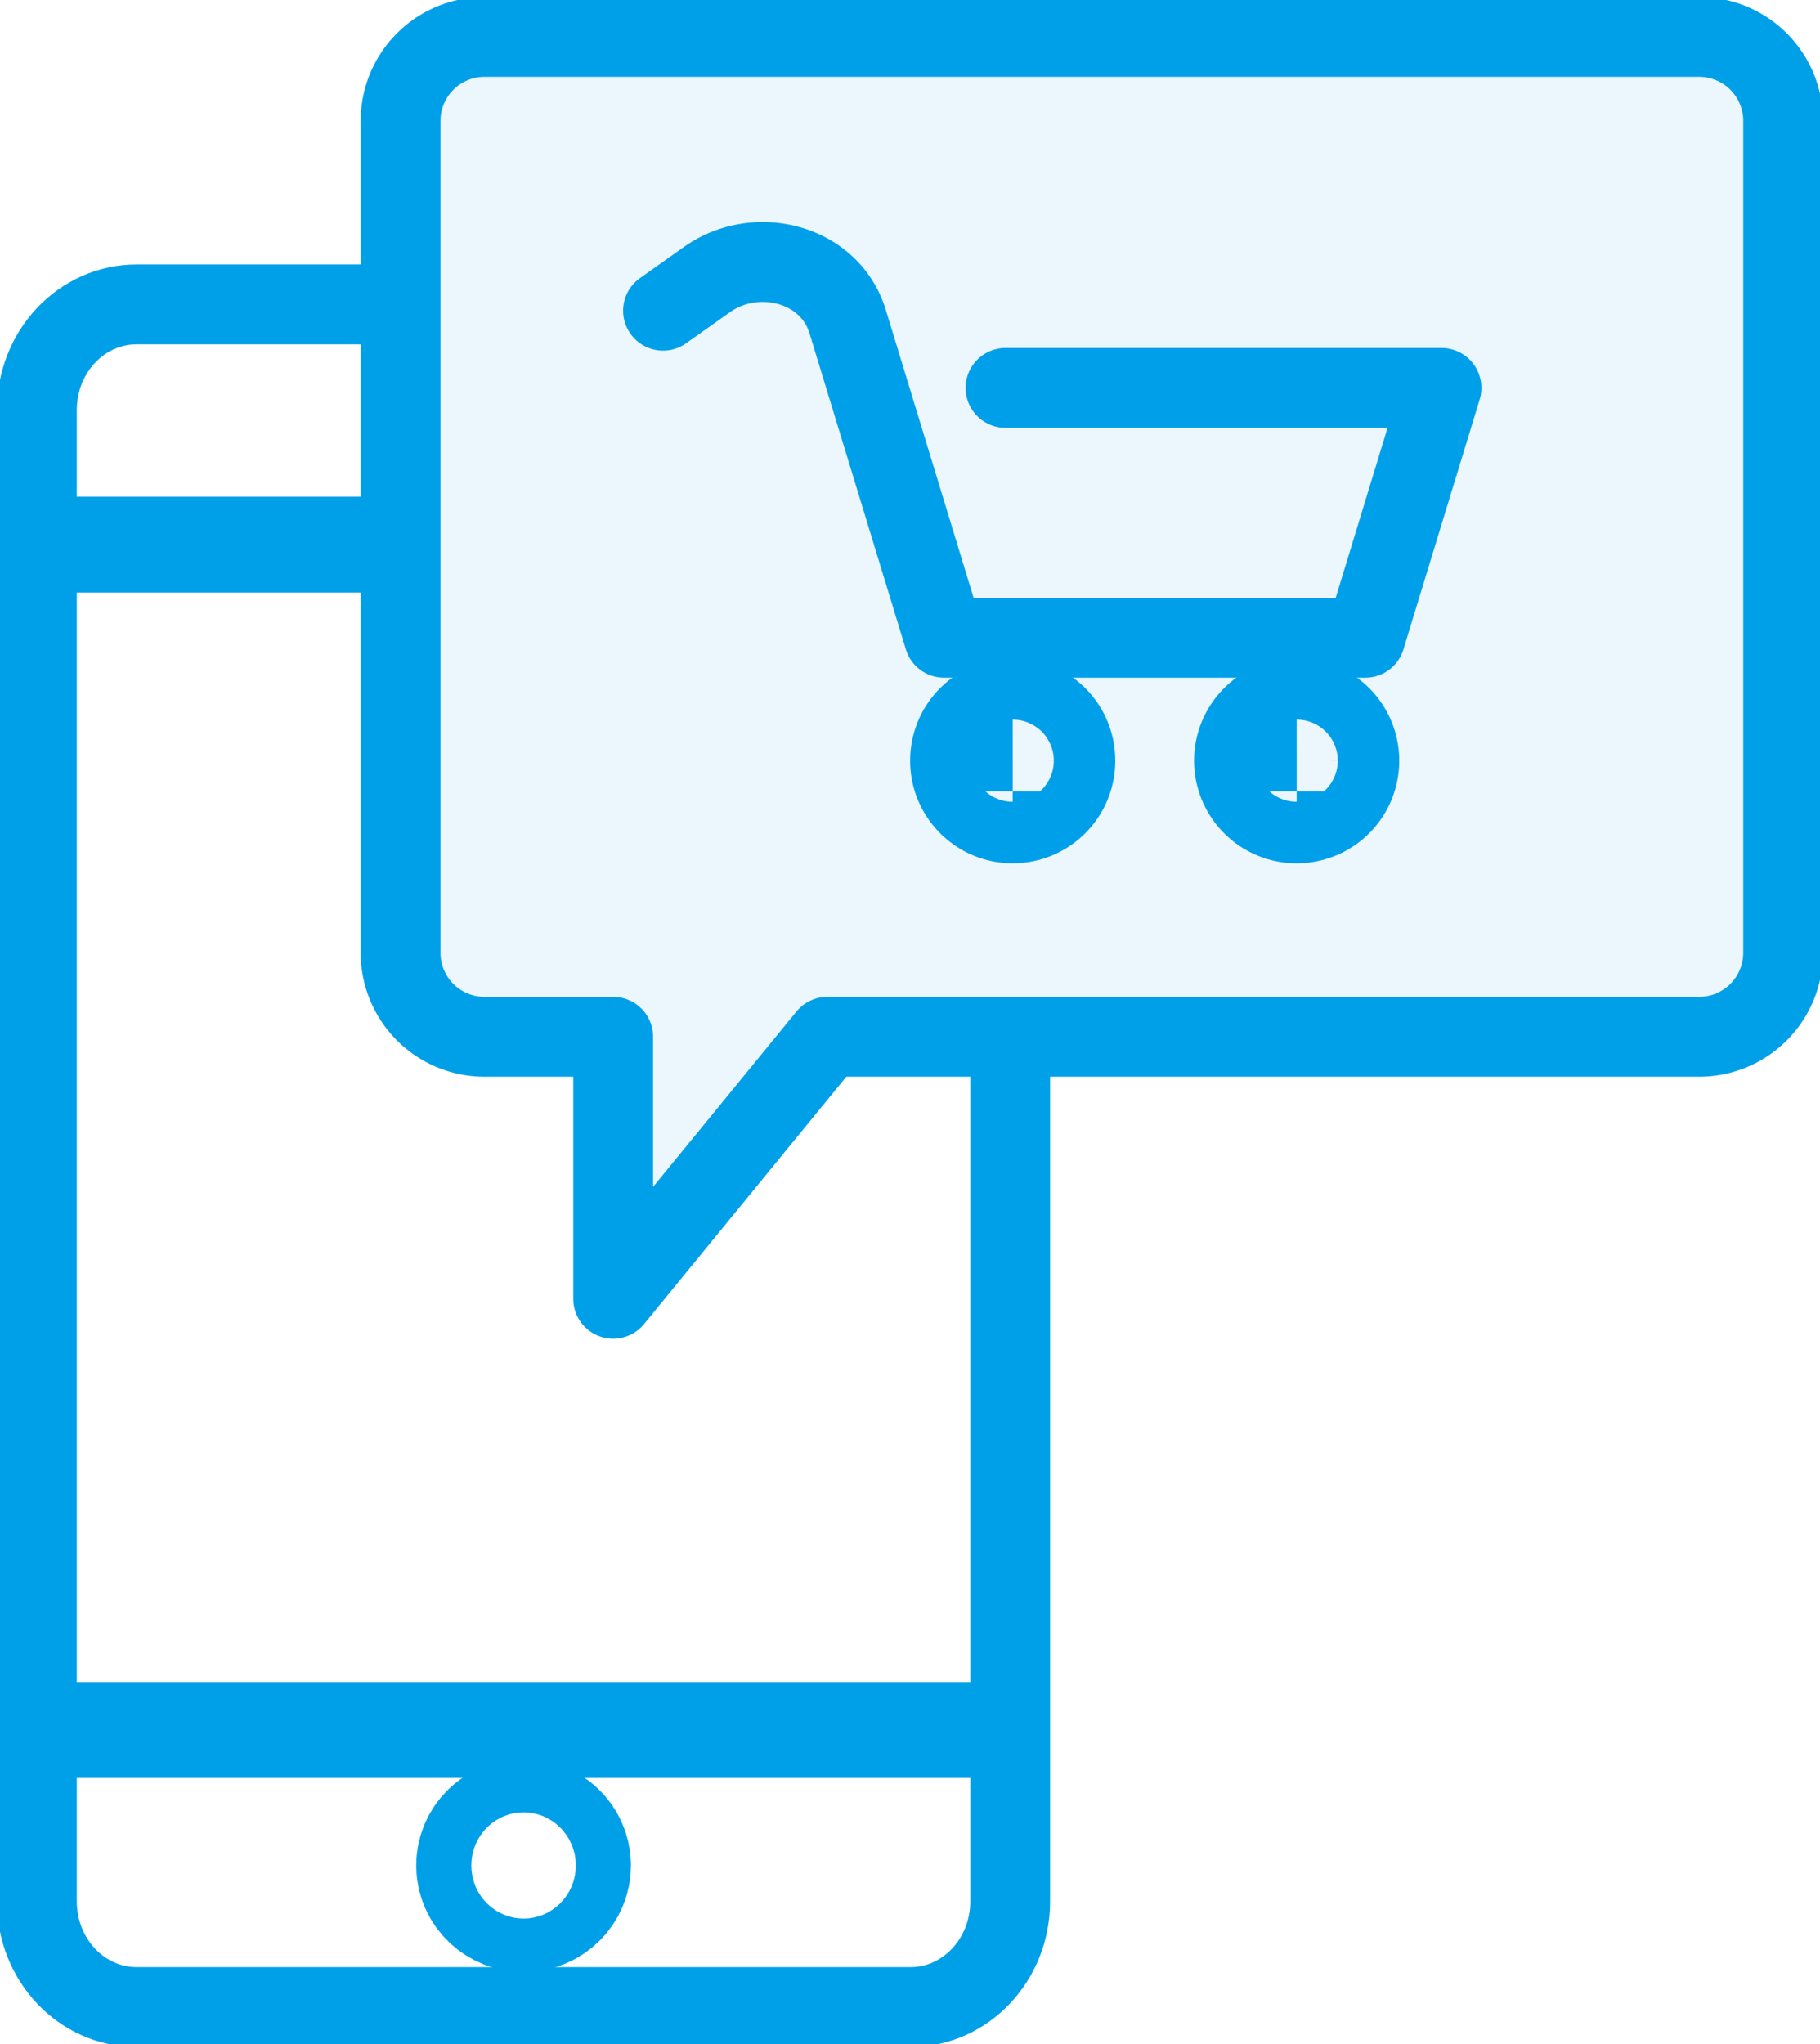
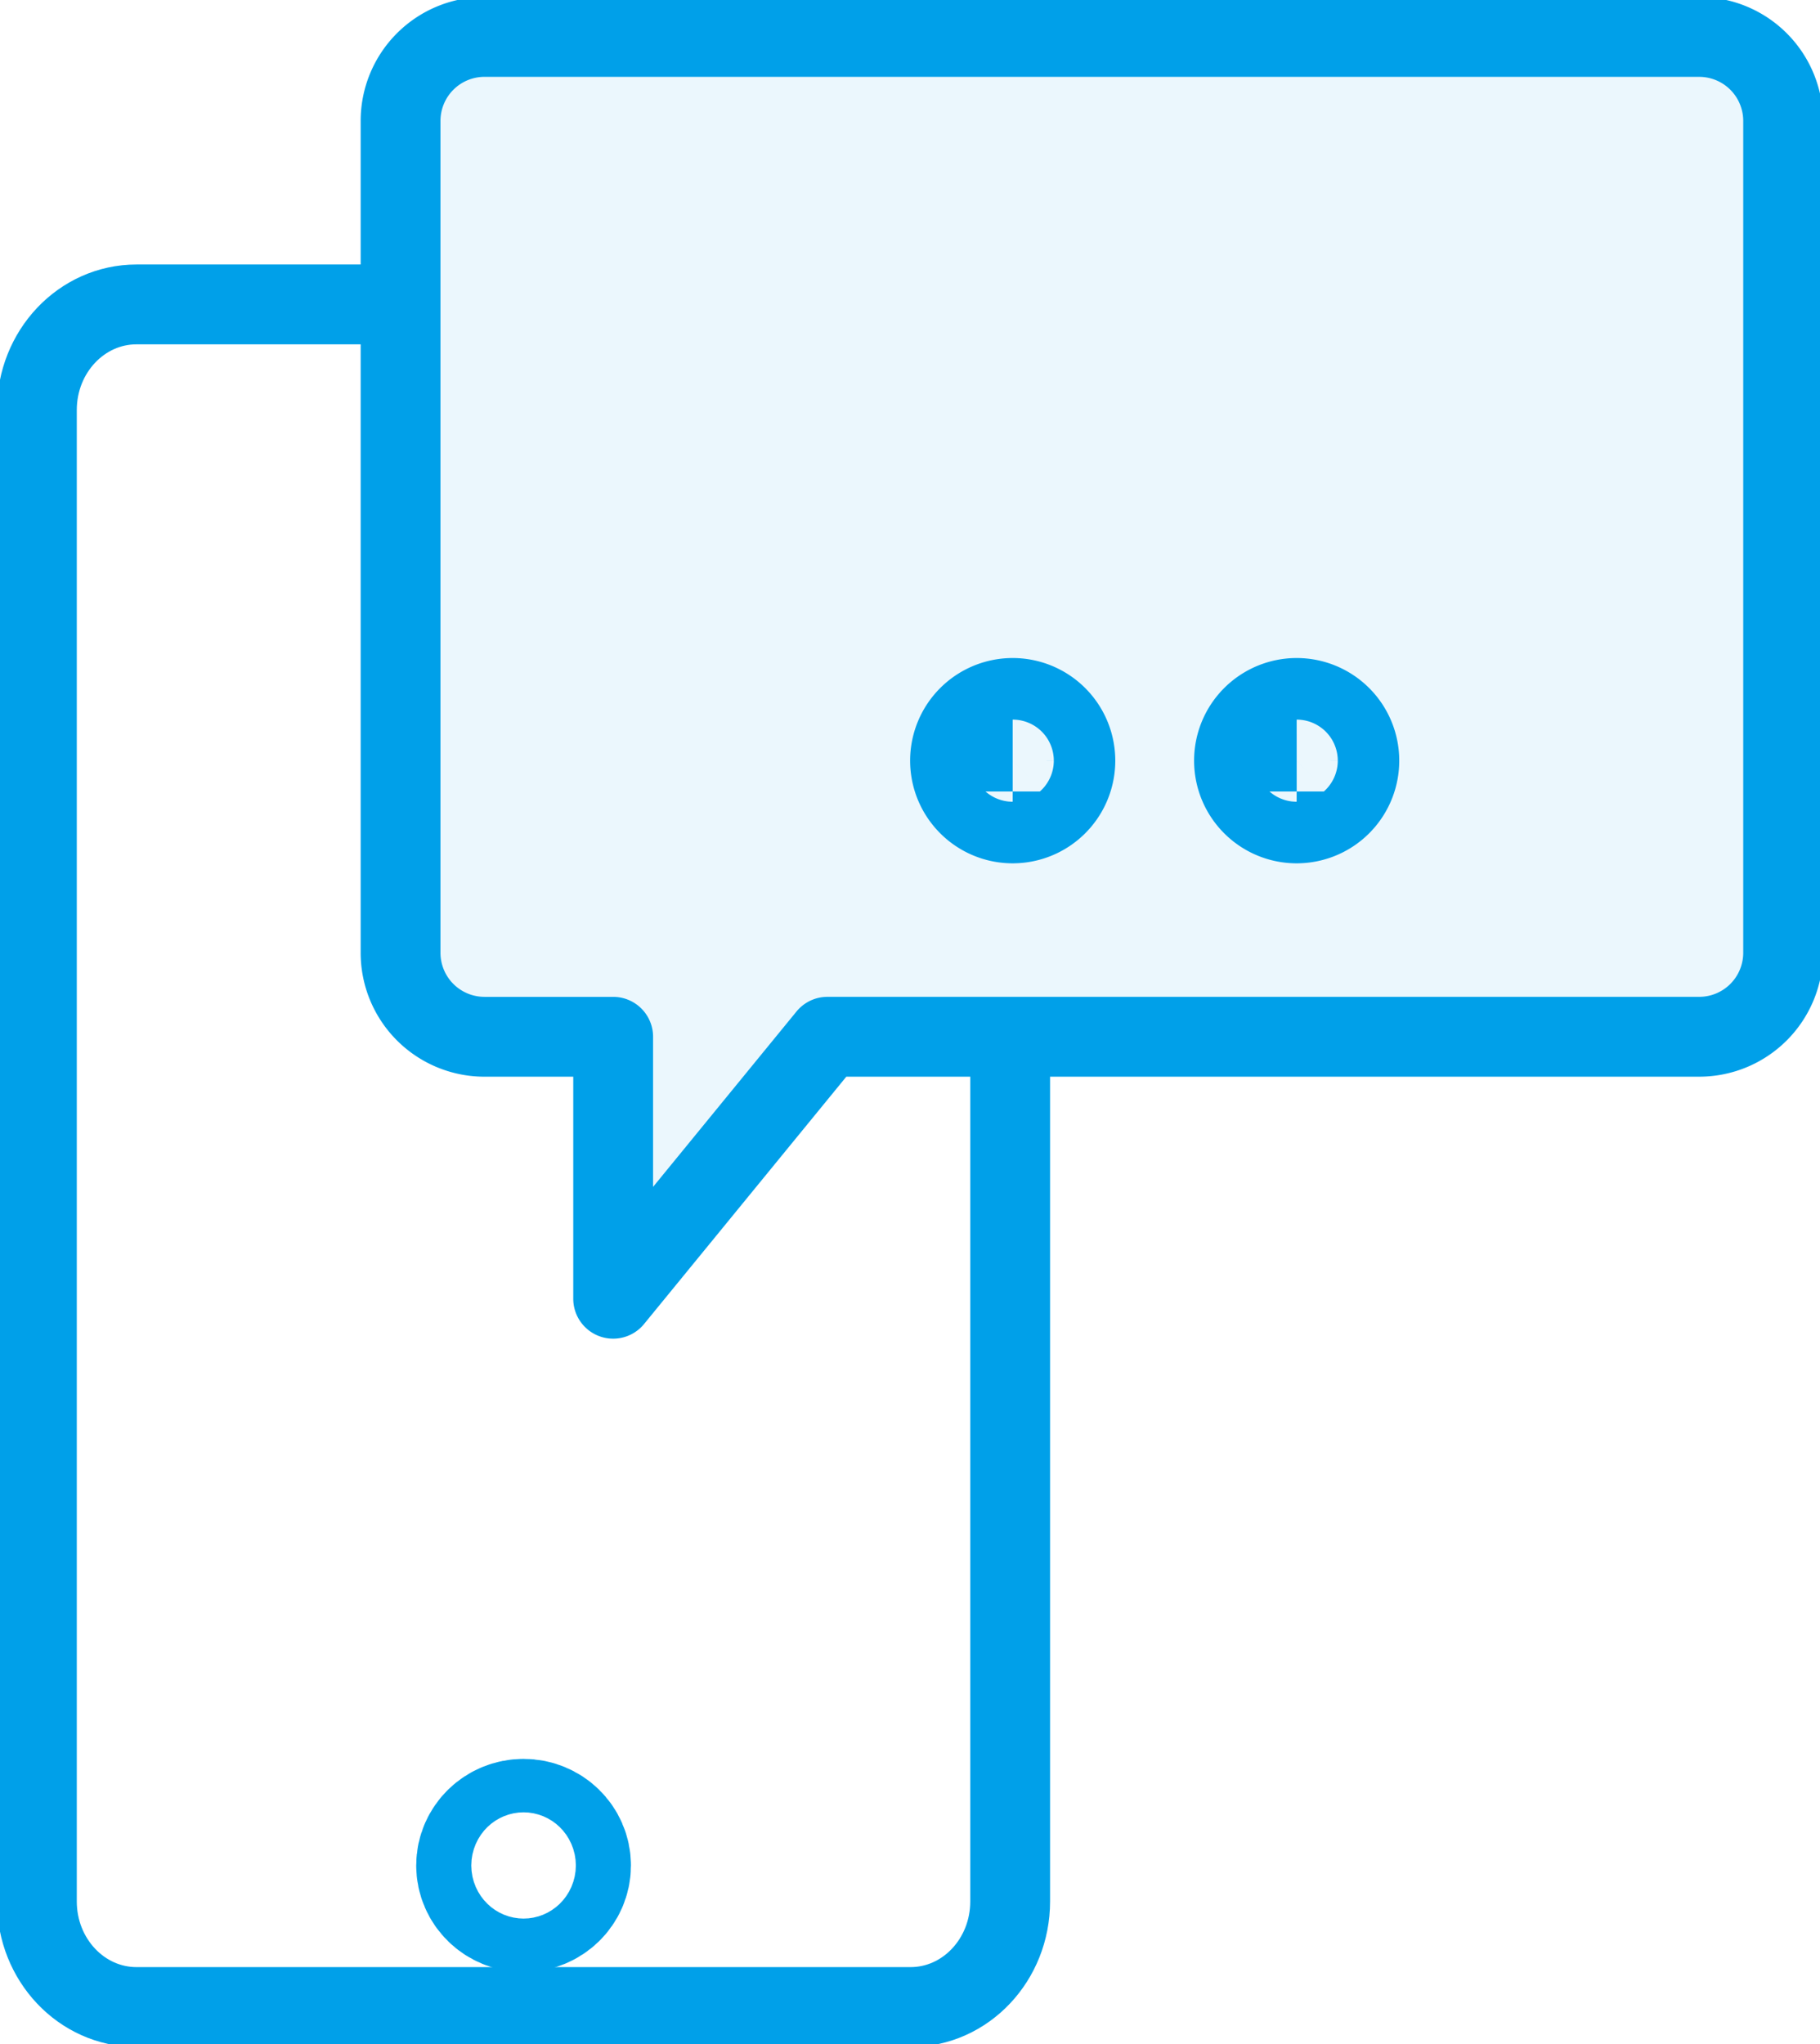
<svg xmlns="http://www.w3.org/2000/svg" width="114" height="128" fill="none">
  <g clip-path="url(#clip0_16633_164132)" stroke="#00A0E9">
-     <path d="M59.133 39.937l-6.037-19.794a.667.667 0 00-.027-.08c-1.143-3.586-5.72-4.728-8.785-2.557l-2.753 1.95m17.602 20.482h26.382L90.29 24.29H62.983" stroke-width="5" stroke-linecap="round" stroke-linejoin="round" />
    <path d="M63.433 49.563a1.926 1.926 0 001.925-1.928 1.926 1.926 0 00-1.925-1.928 1.926 1.926 0 00-1.925 1.928c0 1.064.862 1.928 1.925 1.928zm17.787 0a1.926 1.926 0 001.925-1.928 1.926 1.926 0 00-1.925-1.928 1.926 1.926 0 00-1.925 1.928c0 1.064.862 1.928 1.925 1.928z" stroke-width="9" stroke-linecap="round" stroke-linejoin="round" />
    <path d="M30.345 2.313h76.091a5.258 5.258 0 015.255 5.262v52.087a5.258 5.258 0 01-5.255 5.262h-54.61L38.407 81.33V64.925h-8.061a5.258 5.258 0 01-5.255-5.263V7.575a5.258 5.258 0 015.255-5.263z" fill="#00A0E9" fill-opacity=".08" stroke-width="5" stroke-linecap="round" stroke-linejoin="round" />
-     <path d="M2.31 34.105h22.784M2.31 108.336h60.962" stroke-width="6" stroke-linejoin="round" />
    <path d="M32.795 118.491c.953 0 1.725-.749 1.725-1.673s-.773-1.673-1.725-1.673c-.953 0-1.725.749-1.725 1.673s.773 1.673 1.725 1.673z" stroke-width="10" stroke-linejoin="round" />
    <path d="M25.094 19.063H8.55c-3.446 0-6.24 2.96-6.24 6.611v93.398c0 3.651 2.794 6.612 6.24 6.612h48.484c3.446 0 6.24-2.961 6.24-6.612v-54.15" stroke-width="5" stroke-miterlimit="10" />
  </g>
  <defs>
    <clipPath id="clip0_16633_164132">
      <path fill="#fff" d="M0 0h114v128H0z" />
    </clipPath>
  </defs>
</svg>